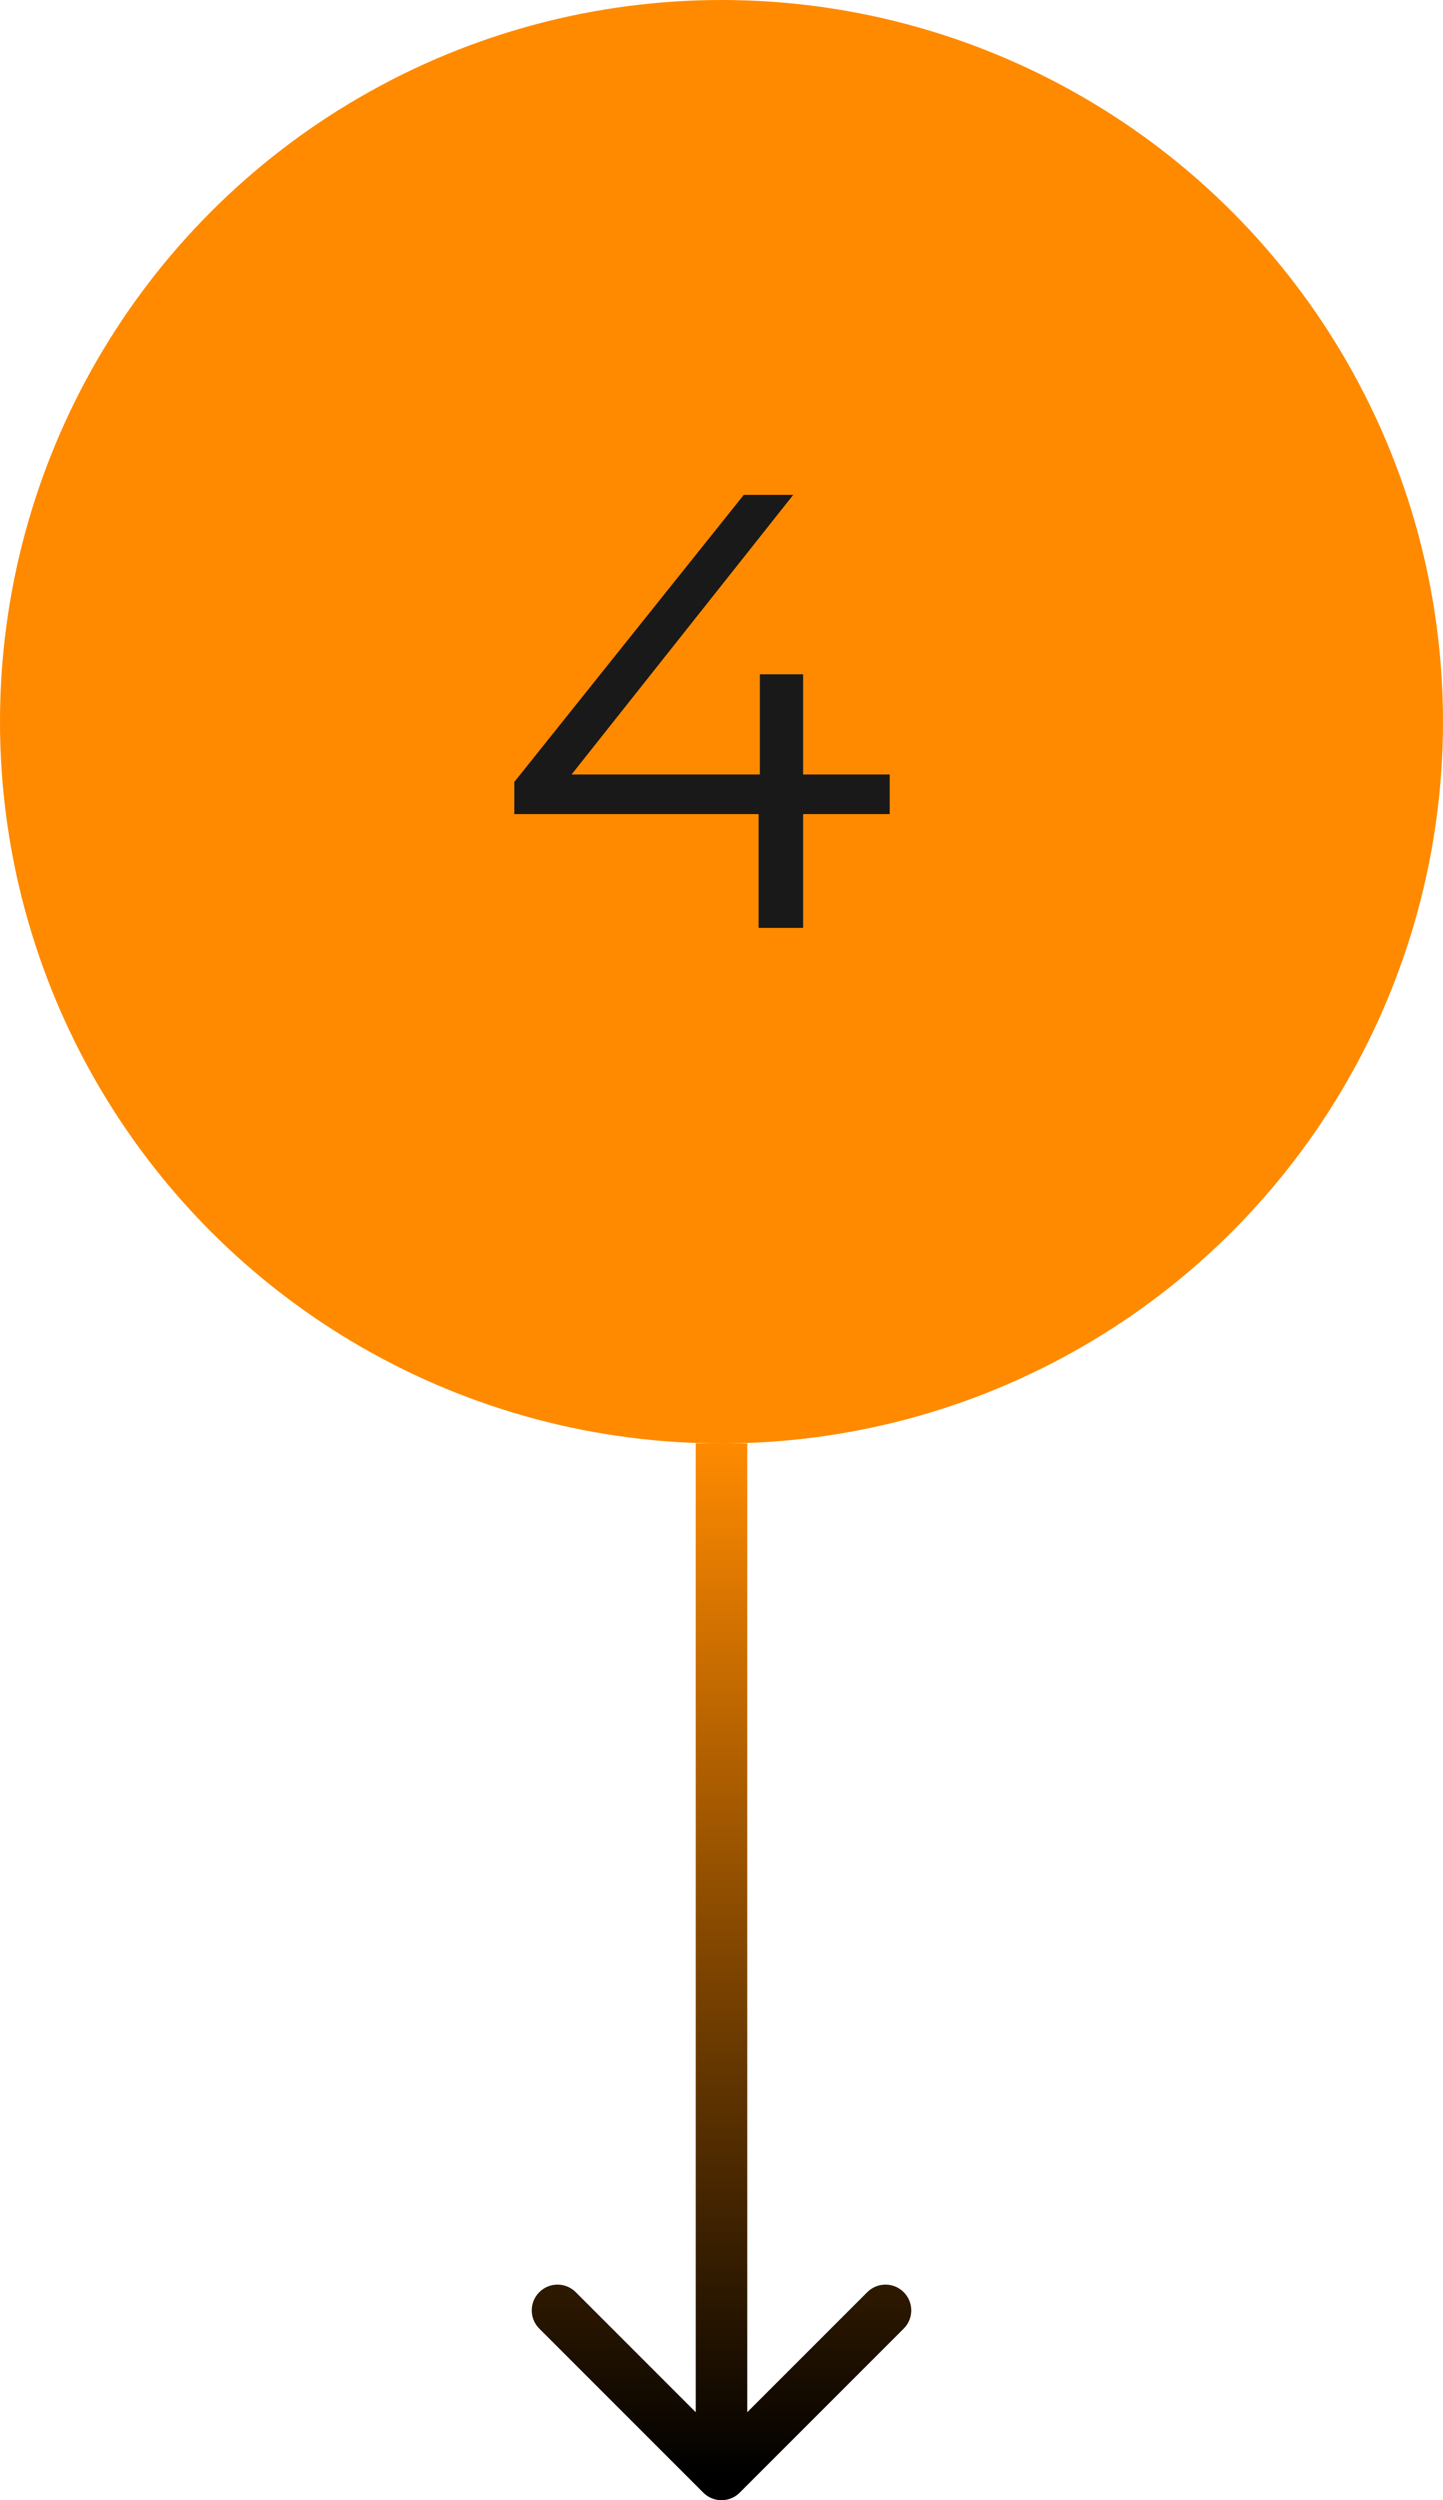
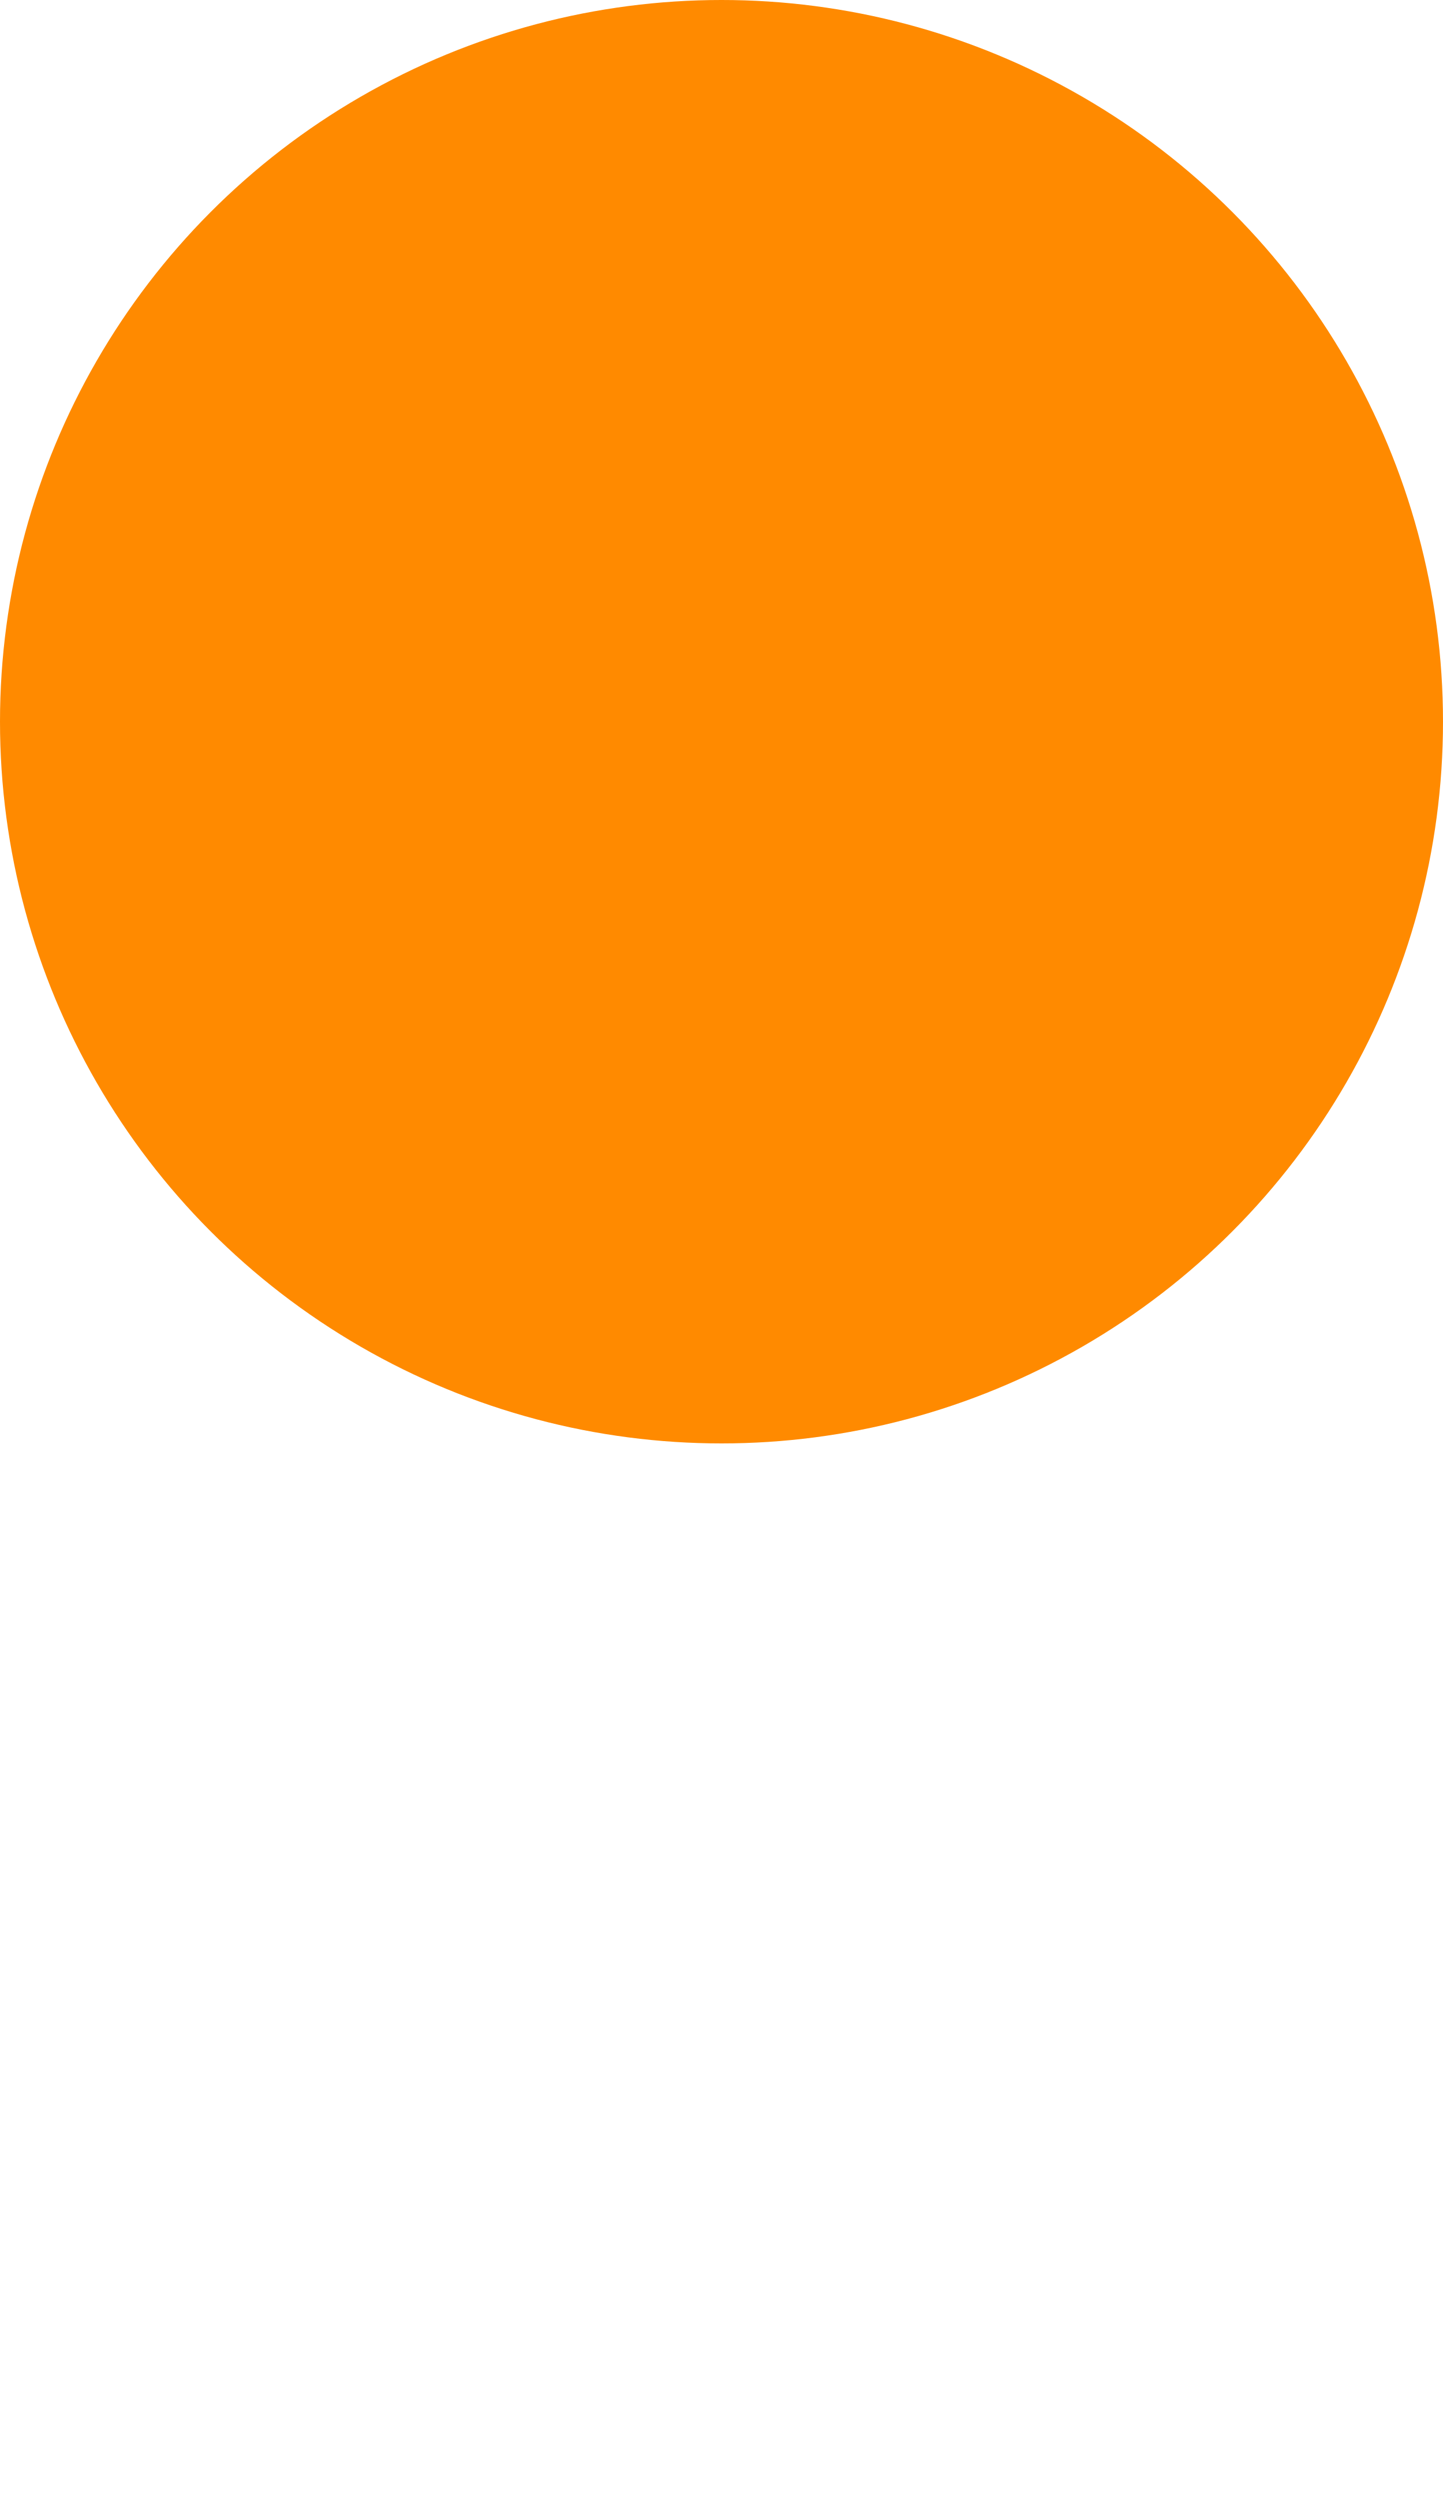
<svg xmlns="http://www.w3.org/2000/svg" width="56" height="97" viewBox="0 0 56 97" fill="none">
  <circle cx="28" cy="28" r="28" fill="#FF8A00" />
-   <path d="M19.96 31.584V30.336L28.864 19.2H30.784L21.952 30.336L21.016 30.048H34.528V31.584H19.96ZM29.44 36V31.584L29.488 30.048V26.16H31.168V36H29.44Z" fill="#191919" />
-   <path d="M27.293 96.707C27.683 97.098 28.317 97.098 28.707 96.707L35.071 90.343C35.462 89.953 35.462 89.32 35.071 88.929C34.681 88.538 34.047 88.538 33.657 88.929L28 94.586L22.343 88.929C21.953 88.538 21.32 88.538 20.929 88.929C20.538 89.32 20.538 89.953 20.929 90.343L27.293 96.707ZM27 56L27 96H29L29 56H27Z" fill="url(#paint0_linear_360_39)" />
  <defs>
    <linearGradient id="paint0_linear_360_39" x1="27.5" y1="96" x2="27.5" y2="56" gradientUnits="userSpaceOnUse">
      <stop />
      <stop offset="1" stop-color="#FF8A00" />
    </linearGradient>
  </defs>
</svg>